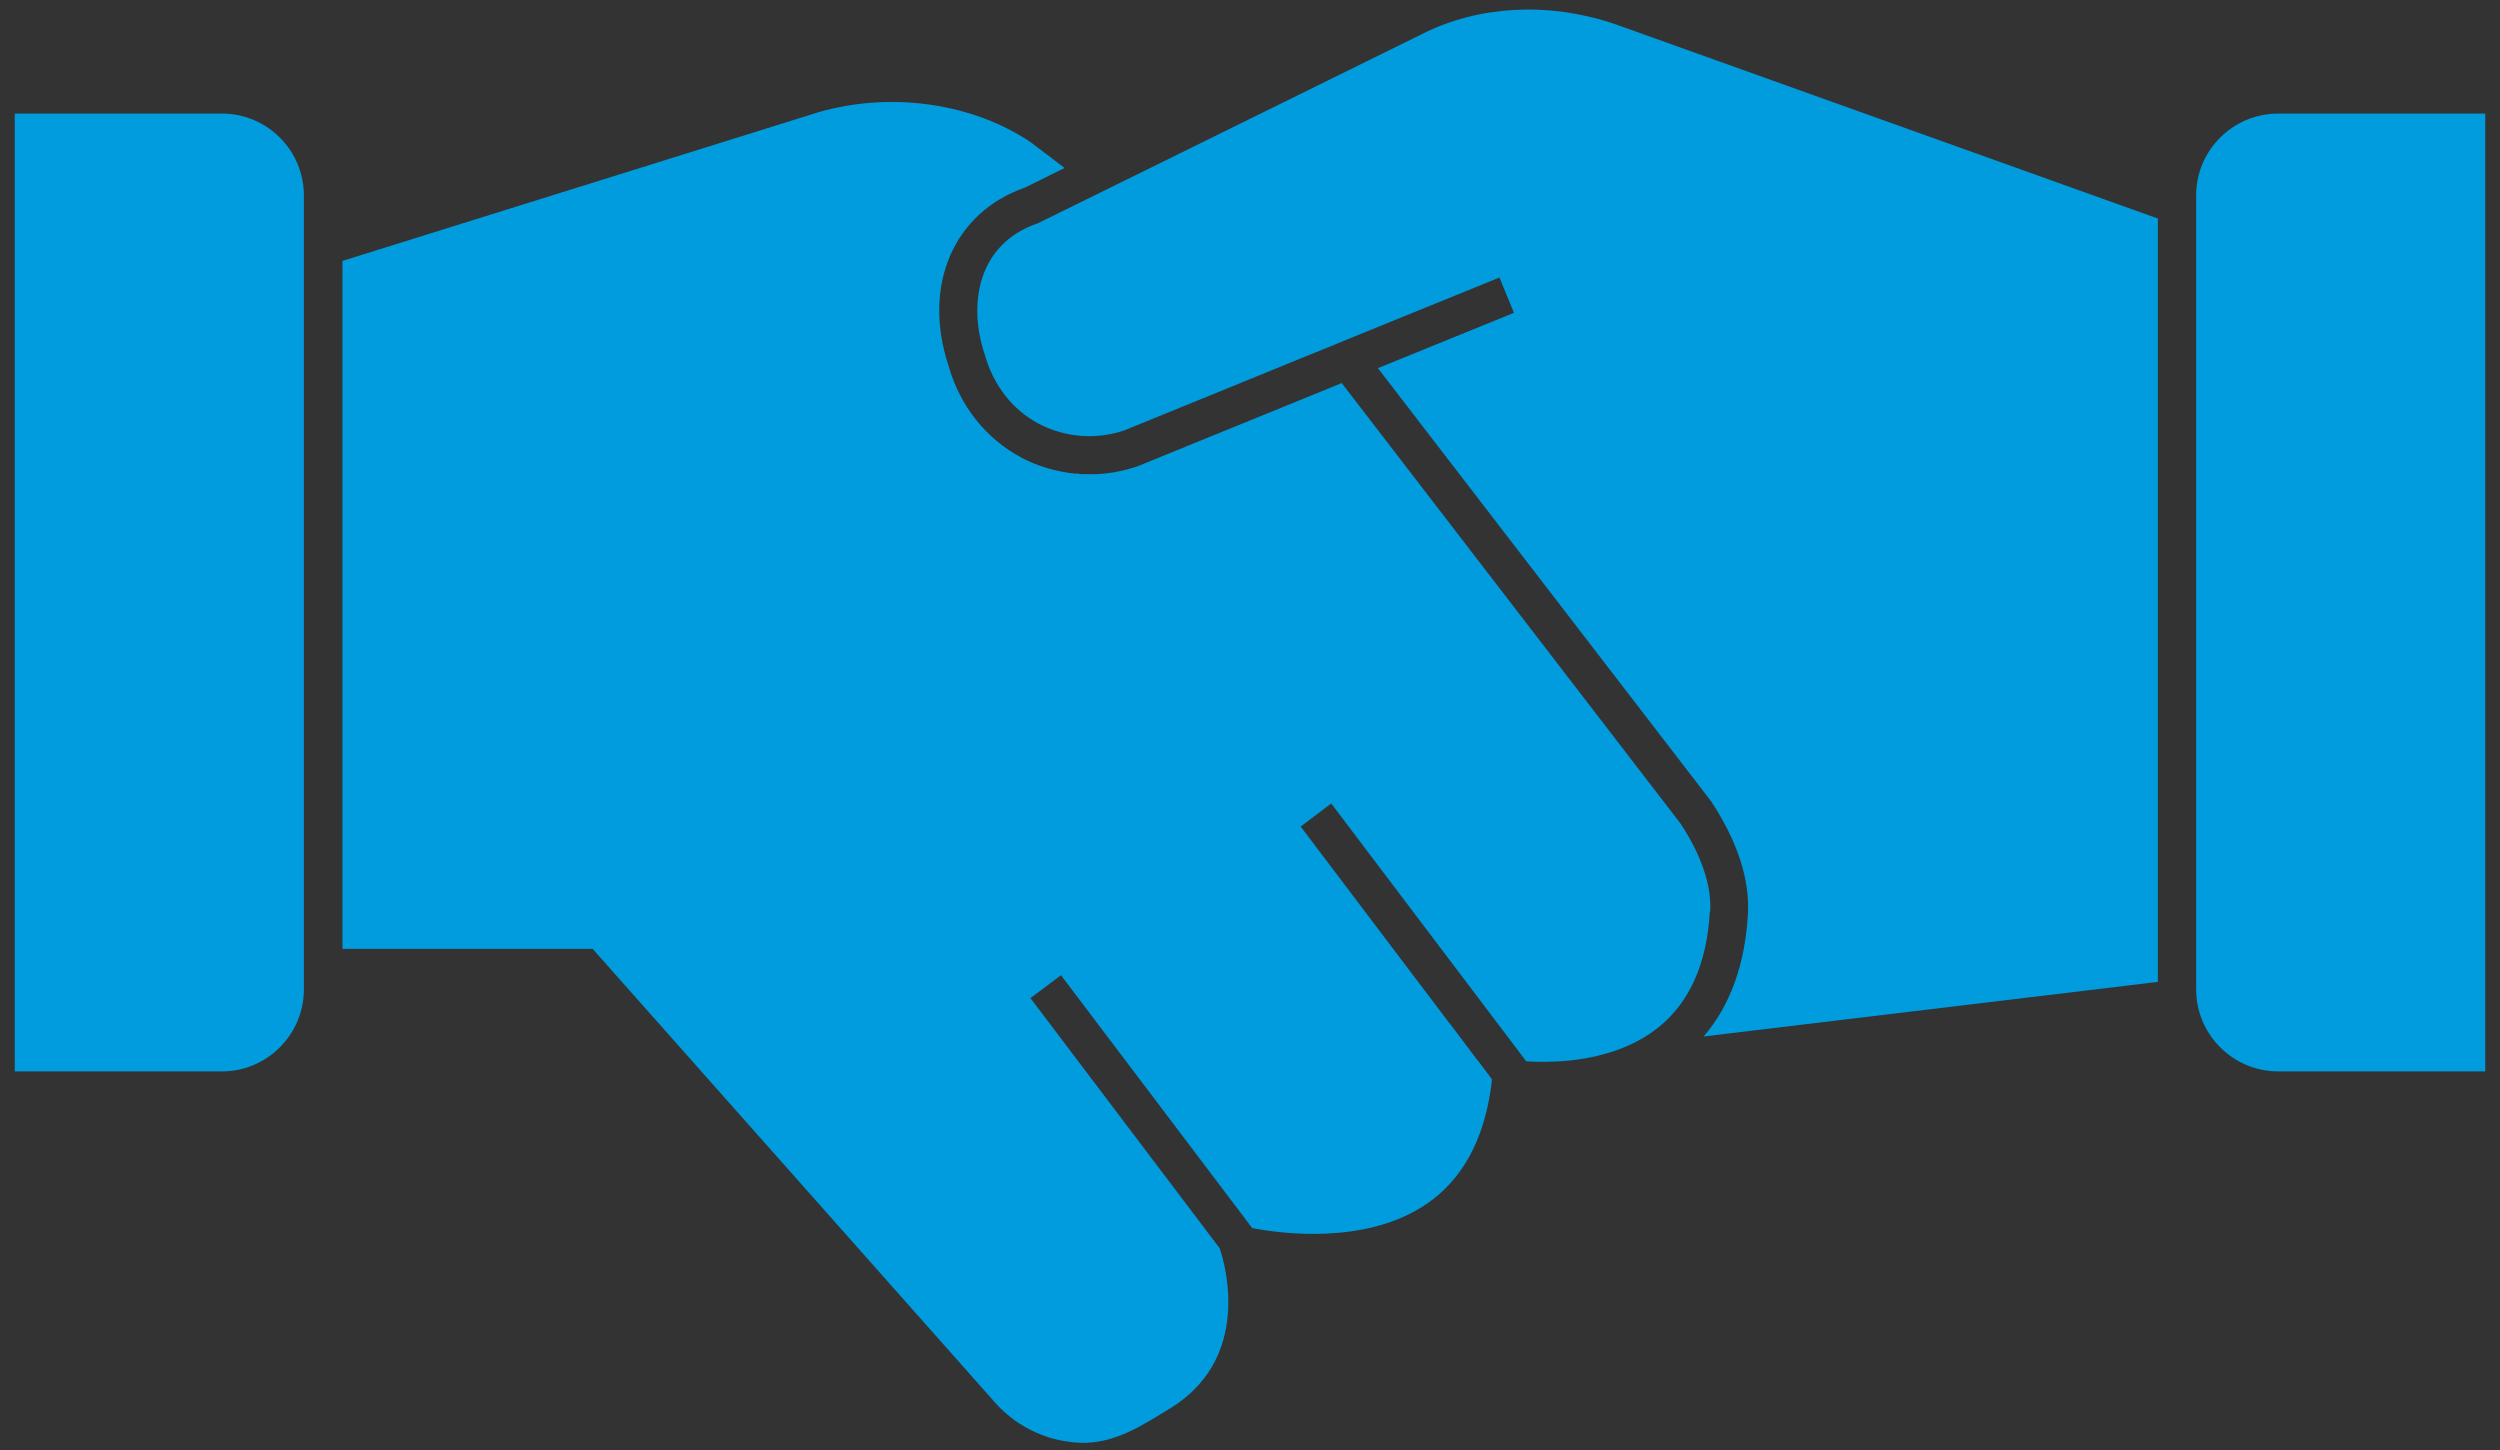
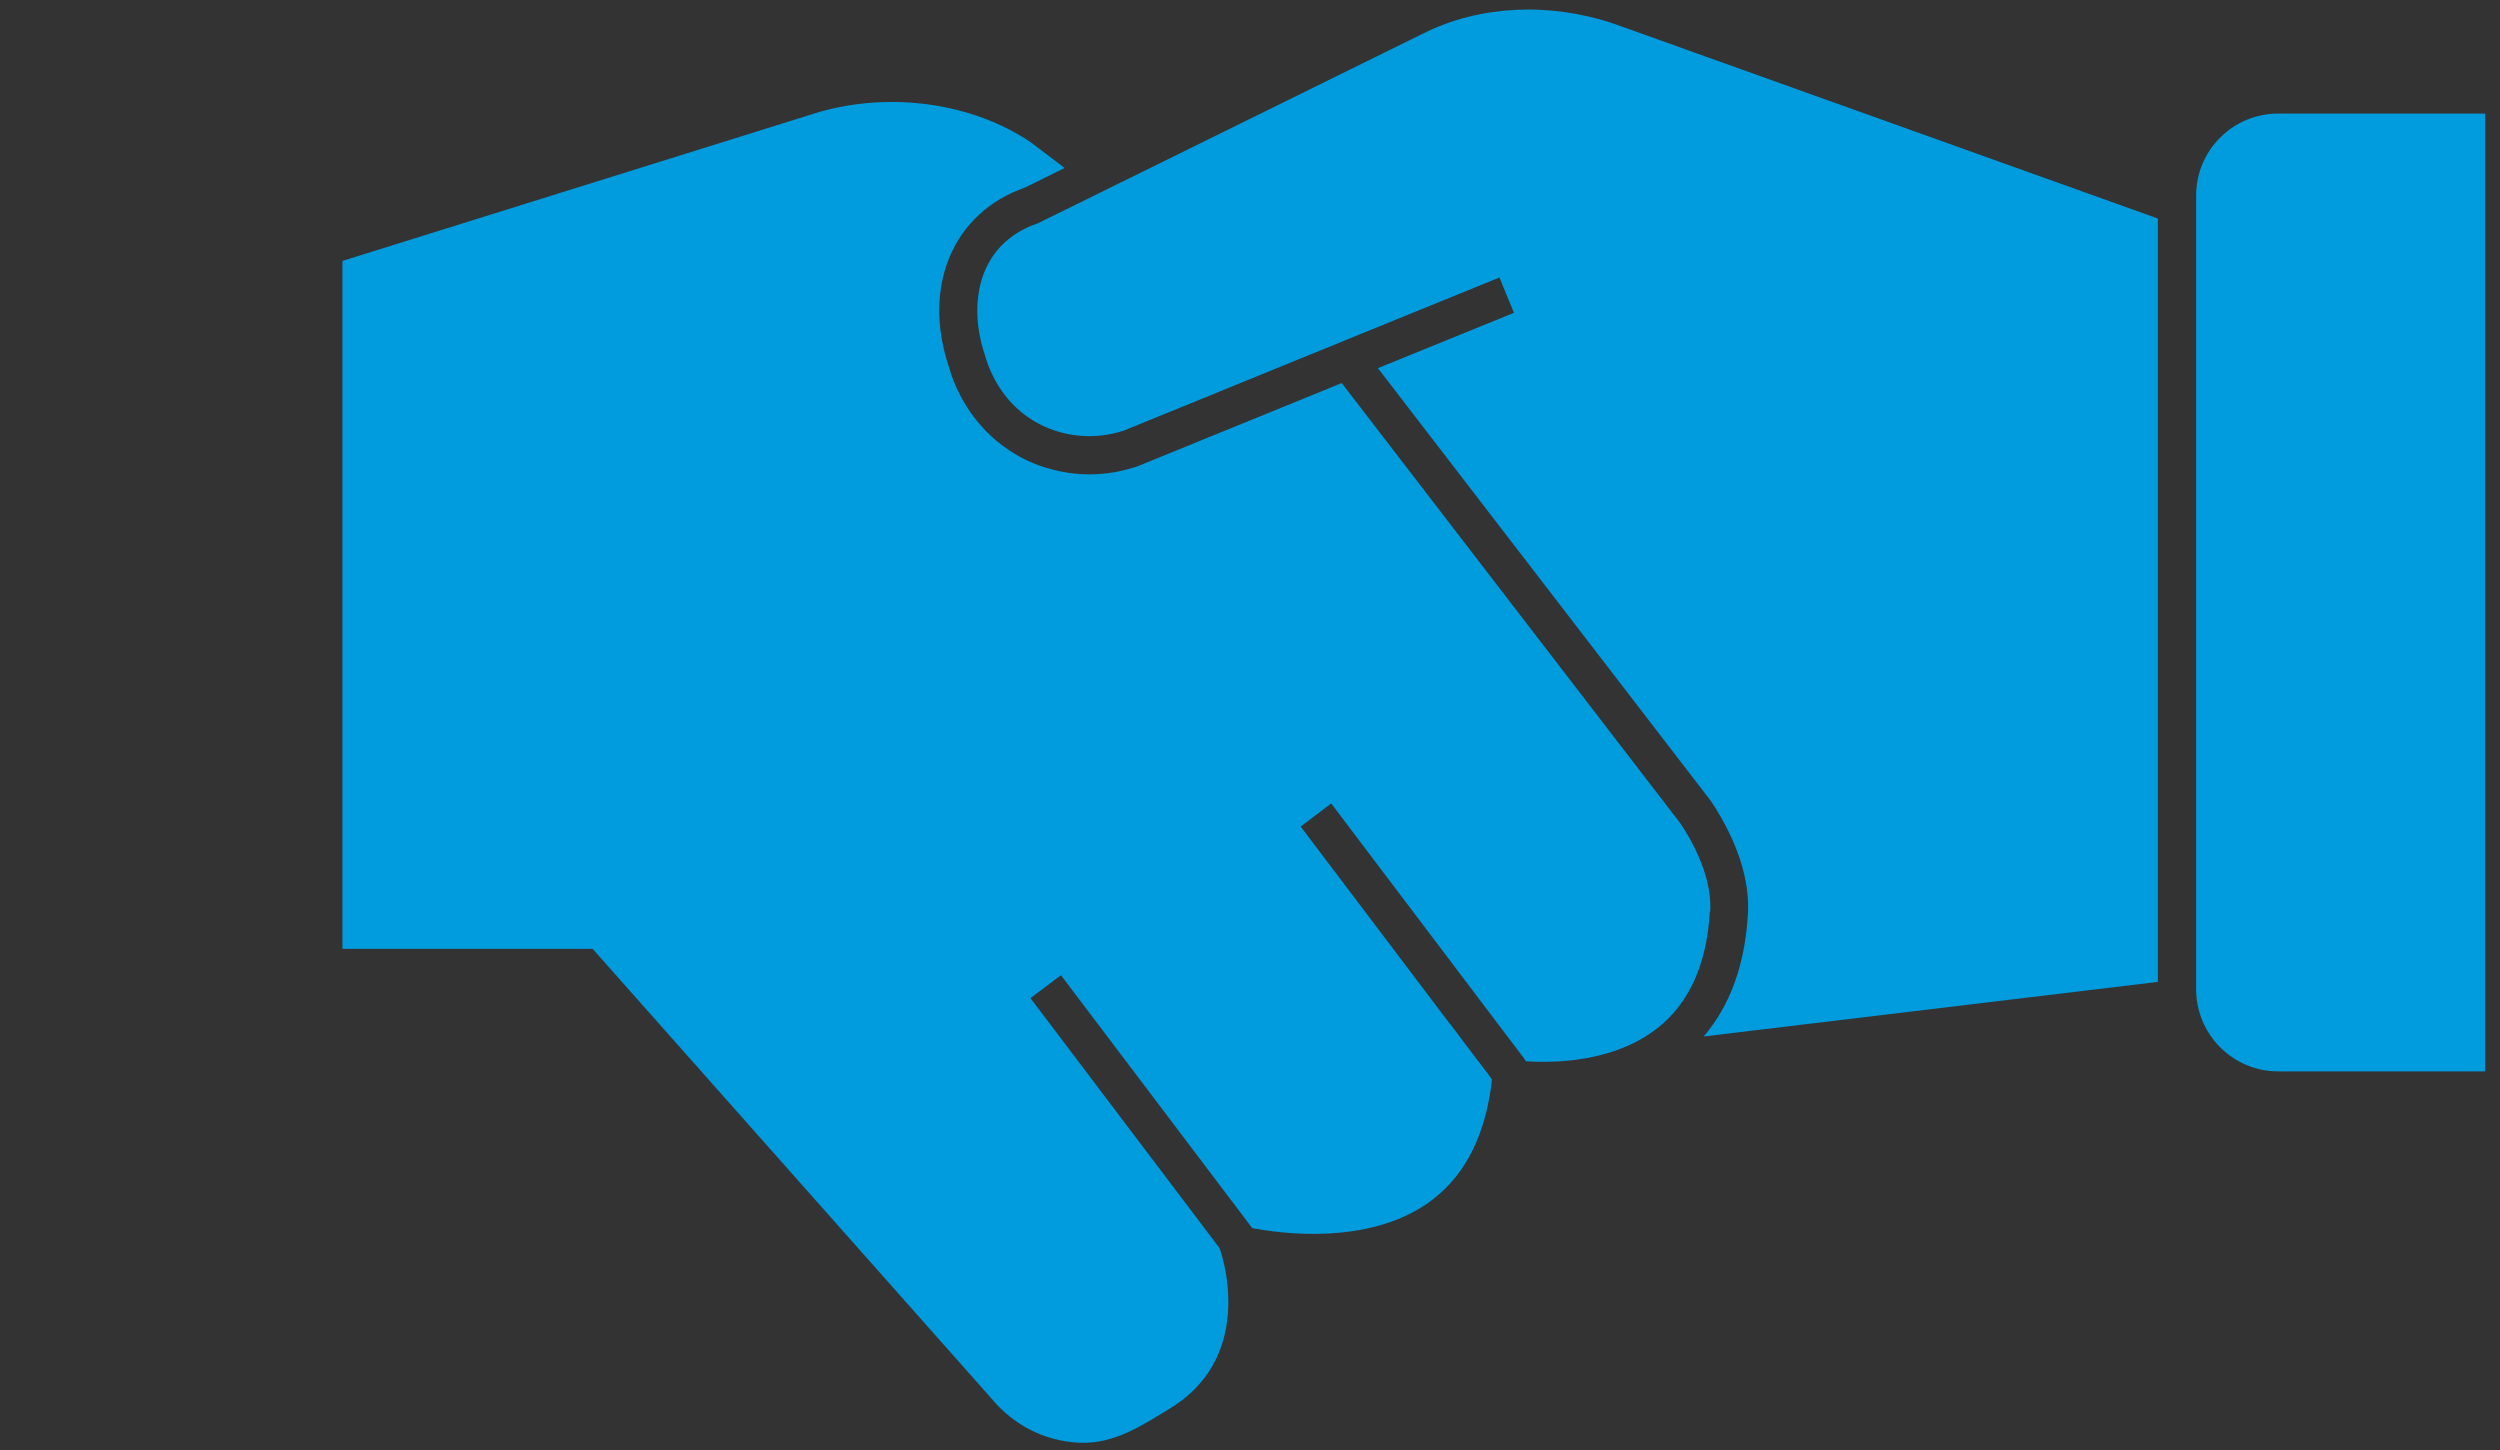
<svg xmlns="http://www.w3.org/2000/svg" width="131" height="76" viewBox="0 0 131 76" fill="none">
  <rect x="0" y="0" width="131" height="76" fill="#333333" stroke="none" />
-   <path d="M57.694 24.831C57.204 24.87 56.714 24.87 56.234 24.811C56.714 24.86 57.194 24.86 57.694 24.831Z" fill="white" />
-   <path d="M15.923 10.241V51.841C15.923 54.211 13.993 56.141 11.633 56.141H0.773V5.951H11.633C13.993 5.951 15.923 7.871 15.923 10.241Z" fill="#009CDE" />
  <path d="M130.228 5.951V56.141H119.378C117.008 56.141 115.078 54.211 115.078 51.841V10.241C115.078 7.871 117.008 5.951 119.378 5.951H130.228Z" fill="#009CDE" />
  <path d="M89.595 47.771C89.445 50.481 88.535 52.521 86.905 53.831C86.415 54.221 85.885 54.541 85.335 54.781C83.285 55.701 81.025 55.681 79.965 55.611L79.845 55.441L69.755 42.101L68.155 43.311L75.975 53.651H75.985L77.445 55.591H77.455L78.175 56.551C78.165 56.741 78.135 56.911 78.115 57.081C77.715 59.791 76.605 61.801 74.805 63.051C71.615 65.271 67.065 64.631 65.615 64.351L55.595 51.101L53.995 52.301L63.905 65.401C63.905 65.401 65.975 70.941 61.325 73.791C59.855 74.691 58.385 75.671 56.585 75.601C54.755 75.521 53.115 74.691 51.935 73.261L31.055 49.721H17.945V13.671L42.885 5.881C46.685 4.781 50.965 5.401 54.005 7.451L55.785 8.801L53.705 9.831C49.965 11.131 48.325 14.961 49.695 19.141C50.295 21.271 51.665 22.991 53.525 23.981C54.375 24.431 55.305 24.701 56.255 24.811C56.735 24.871 57.225 24.871 57.715 24.831C57.925 24.811 58.135 24.791 58.355 24.751C58.755 24.681 59.155 24.581 59.555 24.451C59.575 24.441 59.595 24.441 59.615 24.431L63.365 22.901L69.625 20.351L70.305 20.071L88.065 43.161C89.155 44.821 89.695 46.411 89.615 47.771H89.595Z" fill="#009CDE" />
  <path d="M57.694 24.831C57.204 24.872 56.714 24.872 56.234 24.811C56.714 24.861 57.194 24.861 57.694 24.831Z" fill="#009CDE" />
  <path d="M113.072 11.451V51.451L89.272 54.311C90.662 52.691 91.442 50.541 91.592 47.881C91.692 46.091 91.042 44.081 89.672 42.001L72.202 19.291L79.332 16.391L78.952 15.471L78.572 14.541L70.732 17.731L69.692 18.161L68.622 18.591L66.712 19.371L63.872 20.531L58.892 22.561C57.422 23.051 55.802 22.921 54.442 22.211C53.062 21.481 52.052 20.201 51.592 18.551C50.712 15.911 51.242 12.761 54.382 11.701L57.532 10.151L58.522 9.661L59.522 9.171L74.522 1.781C77.482 0.281 81.162 0.091 84.592 1.251L113.072 11.451Z" fill="#009CDE" />
</svg>